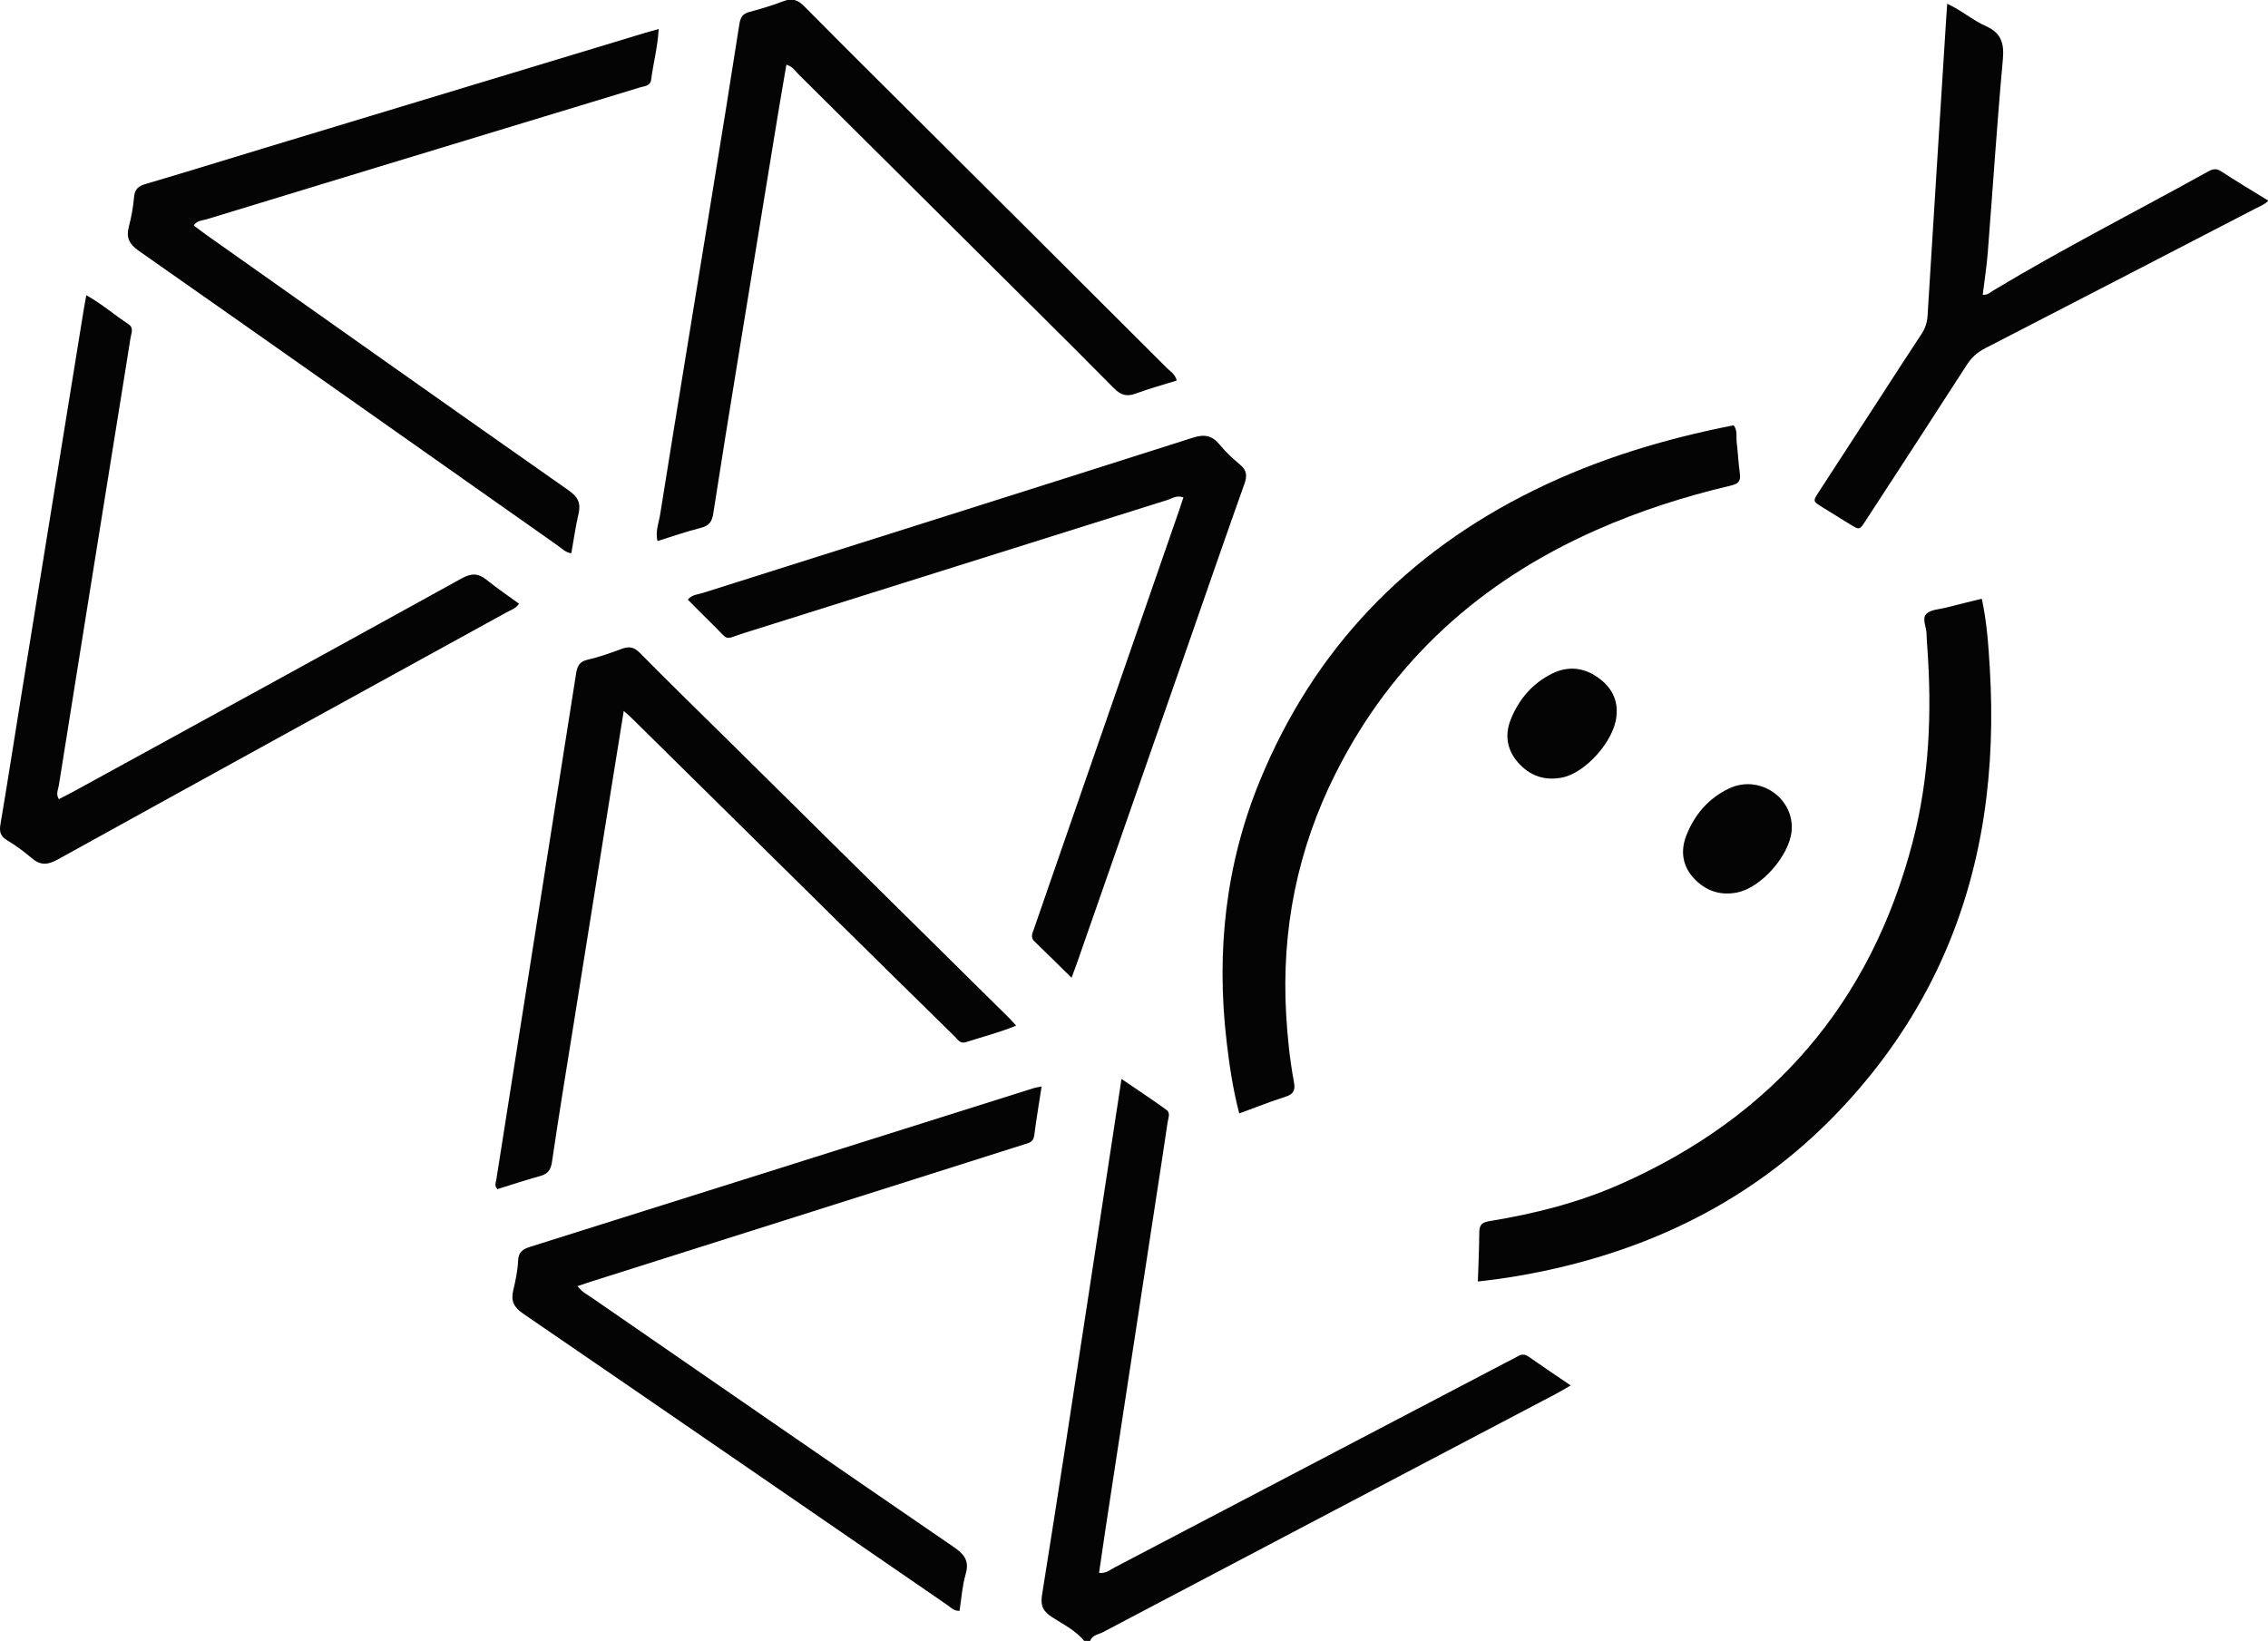
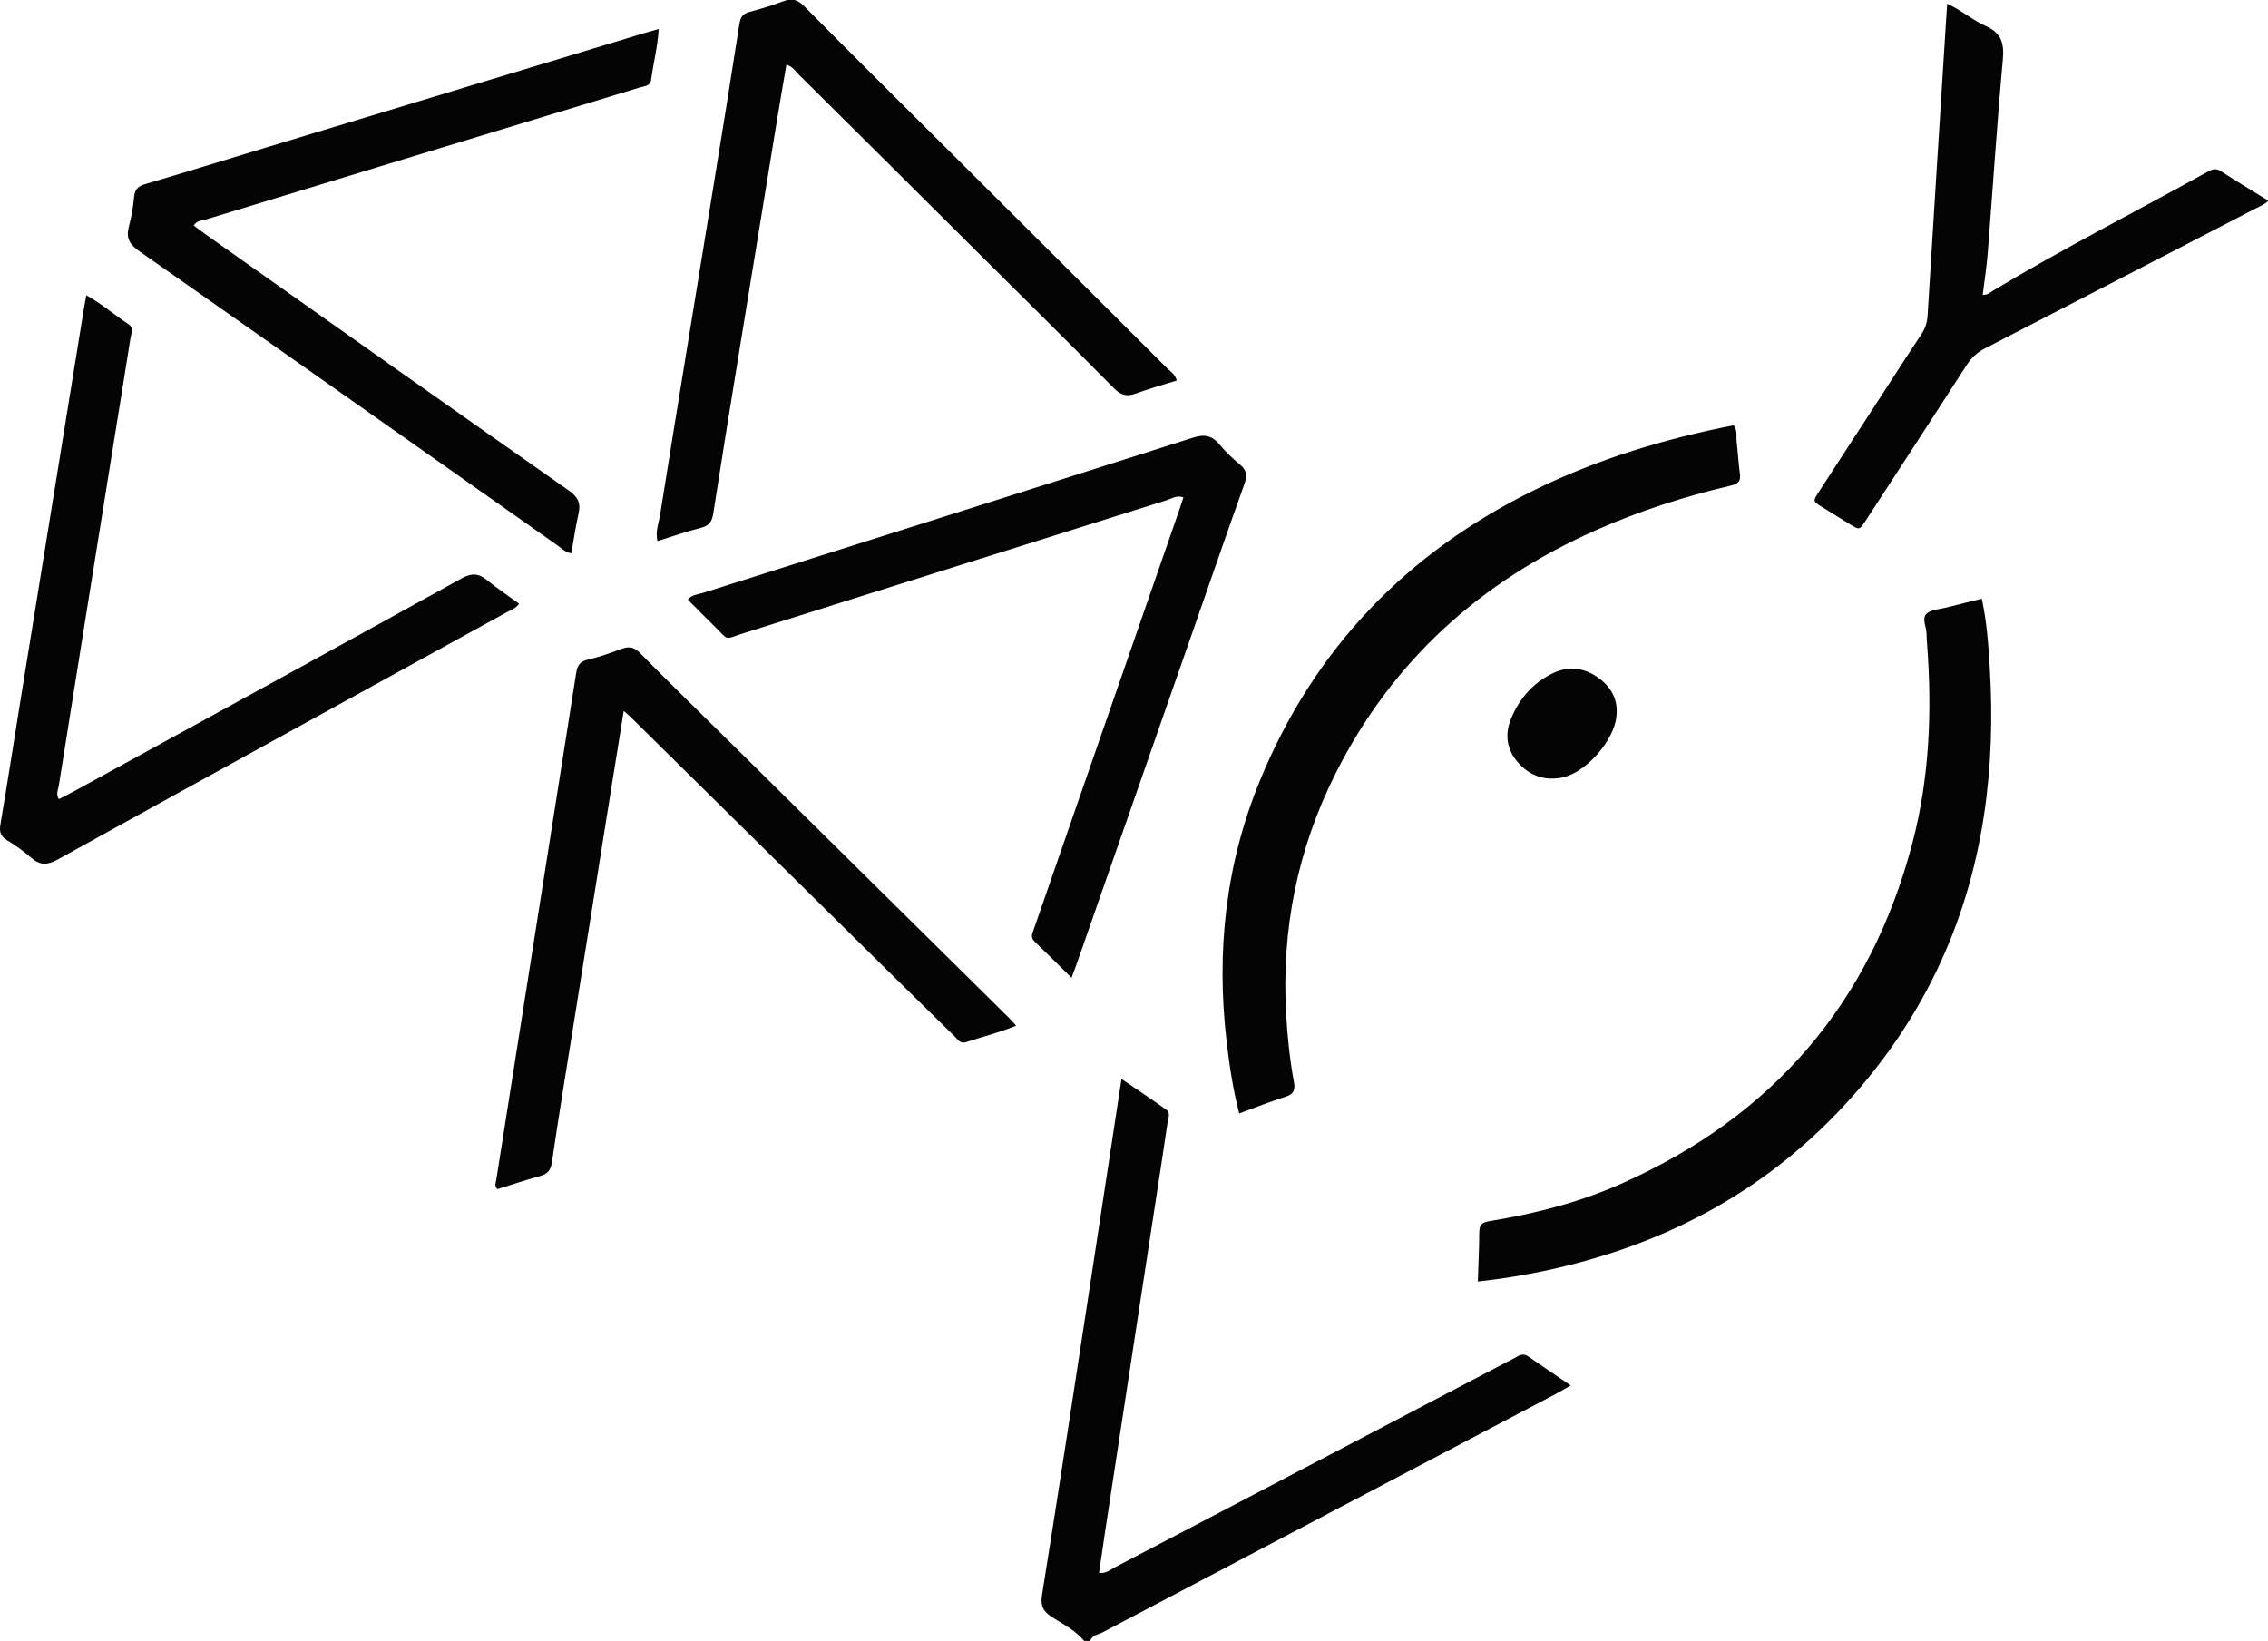
<svg xmlns="http://www.w3.org/2000/svg" xmlns:ns1="http://www.inkscape.org/namespaces/inkscape" xmlns:ns2="http://sodipodi.sourceforge.net/DTD/sodipodi-0.dtd" width="37.144mm" height="26.882mm" viewBox="0 0 131.613 95.25" id="svg3596" version="1.1" ns1:version="0.91 r13725" ns2:docname="pa-logo-snake-only.svg">
  <defs id="defs3598" />
  <ns2:namedview id="base" pagecolor="#ffffff" bordercolor="#666666" borderopacity="1.0" ns1:pageopacity="0.0" ns1:pageshadow="2" ns1:zoom="7.9195959" ns1:cx="95.24733" ns1:cy="45.876684" ns1:document-units="px" ns1:current-layer="layer1" showgrid="false" fit-margin-top="0" fit-margin-left="0" fit-margin-right="0" fit-margin-bottom="0" ns1:window-width="3840" ns1:window-height="2086" ns1:window-x="3840" ns1:window-y="0" ns1:window-maximized="1" />
  <g ns1:label="Layer 1" ns1:groupmode="layer" id="layer1" transform="translate(-127.765,-231.166)">
    <g id="Group-2" style="fill:#040404;fill-rule:evenodd;stroke:none;stroke-width:1" transform="translate(118.516,226.804)">
-       <path d="m 72.388,99.831 c -0.508,-0.603 -1.219,-0.933 -1.866,-1.334 -0.527,-0.328 -0.716,-0.632 -0.619,-1.303 0.848,-5.93 1.644,-11.867 2.451,-17.803 0.546,-4.014 1.085,-8.029 1.648,-12.198 0.933,0.614 1.801,1.164 2.642,1.751 0.249,0.175 0.104,0.492 0.073,0.738 -0.183,1.435 -0.382,2.868 -0.577,4.302 -0.439,3.241 -0.88,6.481 -1.32,9.722 -0.435,3.212 -0.871,6.424 -1.305,9.636 -0.111,0.829 -0.215,1.659 -0.328,2.527 0.4,0.047 0.637,-0.185 0.896,-0.327 7.52,-4.098 15.036,-8.202 22.554,-12.305 0.203,-0.111 0.413,-0.211 0.608,-0.334 0.218,-0.136 0.409,-0.16 0.639,-0.005 0.787,0.531 1.585,1.046 2.481,1.634 -0.349,0.208 -0.602,0.369 -0.865,0.513 -8.678,4.754 -17.359,9.503 -26.033,14.265 -0.257,0.141 -0.617,0.169 -0.731,0.521 l -0.348,0 z" id="Fill-1" transform="matrix(1,0.017,-0.017,1,1.47,-1.473)" ns1:connector-curvature="0" />
+       <path d="m 72.388,99.831 c -0.508,-0.603 -1.219,-0.933 -1.866,-1.334 -0.527,-0.328 -0.716,-0.632 -0.619,-1.303 0.848,-5.93 1.644,-11.867 2.451,-17.803 0.546,-4.014 1.085,-8.029 1.648,-12.198 0.933,0.614 1.801,1.164 2.642,1.751 0.249,0.175 0.104,0.492 0.073,0.738 -0.183,1.435 -0.382,2.868 -0.577,4.302 -0.439,3.241 -0.88,6.481 -1.32,9.722 -0.435,3.212 -0.871,6.424 -1.305,9.636 -0.111,0.829 -0.215,1.659 -0.328,2.527 0.4,0.047 0.637,-0.185 0.896,-0.327 7.52,-4.098 15.036,-8.202 22.554,-12.305 0.203,-0.111 0.413,-0.211 0.608,-0.334 0.218,-0.136 0.409,-0.16 0.639,-0.005 0.787,0.531 1.585,1.046 2.481,1.634 -0.349,0.208 -0.602,0.369 -0.865,0.513 -8.678,4.754 -17.359,9.503 -26.033,14.265 -0.257,0.141 -0.617,0.169 -0.731,0.521 z" id="Fill-1" transform="matrix(1,0.017,-0.017,1,1.47,-1.473)" ns1:connector-curvature="0" />
      <path d="m 45.445,45.623 c -0.25,1.553 -0.48,2.975 -0.708,4.397 -0.73,4.572 -1.461,9.145 -2.191,13.718 -0.429,2.686 -0.873,5.37 -1.266,8.062 -0.071,0.49 -0.266,0.698 -0.711,0.82 -0.833,0.229 -1.655,0.504 -2.453,0.752 -0.195,-0.2 -0.095,-0.368 -0.069,-0.533 0.785,-4.974 1.569,-9.948 2.354,-14.923 0.763,-4.831 1.527,-9.662 2.283,-14.494 0.065,-0.409 0.199,-0.667 0.658,-0.773 0.674,-0.155 1.333,-0.388 1.983,-0.63 0.43,-0.16 0.716,-0.111 1.062,0.24 1.687,1.713 3.413,3.388 5.124,5.078 5.442,5.376 10.882,10.753 16.323,16.13 0.12,0.119 0.229,0.251 0.381,0.418 -0.978,0.403 -1.958,0.647 -2.915,0.959 -0.335,0.109 -0.469,-0.155 -0.645,-0.326 -1.326,-1.296 -2.649,-2.596 -3.969,-3.898 -4.95,-4.883 -9.899,-9.768 -14.849,-14.652 -0.08,-0.08 -0.17,-0.151 -0.392,-0.345" id="path32" ns1:connector-curvature="0" />
      <path d="m 71.432,61.106 c -0.762,-0.749 -1.451,-1.437 -2.152,-2.111 -0.25,-0.24 -0.122,-0.464 -0.036,-0.711 0.628,-1.802 1.248,-3.605 1.873,-5.407 2.189,-6.309 4.379,-12.617 6.567,-18.926 0.082,-0.236 0.157,-0.474 0.239,-0.723 -0.382,-0.145 -0.666,0.066 -0.953,0.156 -8.165,2.56 -16.325,5.138 -24.49,7.699 -1.283,0.402 -0.855,0.517 -1.84,-0.445 -0.496,-0.484 -0.98,-0.979 -1.478,-1.478 0.234,-0.292 0.579,-0.295 0.869,-0.387 9.48,-3.003 18.965,-5.988 28.439,-9.01 0.687,-0.219 1.119,-0.128 1.56,0.407 0.348,0.423 0.754,0.806 1.177,1.155 0.402,0.331 0.423,0.653 0.253,1.127 -1.069,2.994 -2.105,6.001 -3.152,9.003 -2.191,6.278 -4.382,12.555 -6.574,18.833 -0.083,0.237 -0.174,0.472 -0.302,0.818" id="path34" ns1:connector-curvature="0" />
-       <path d="m 69.695,67.412 c -0.159,1.034 -0.315,1.943 -0.431,2.857 -0.049,0.389 -0.323,0.424 -0.598,0.511 -2.15,0.68 -4.298,1.366 -6.448,2.047 -6.228,1.973 -12.457,3.944 -18.685,5.917 -0.238,0.075 -0.473,0.157 -0.77,0.256 0.234,0.328 0.526,0.464 0.779,0.639 7.004,4.835 14.005,9.673 21.025,14.485 0.613,0.421 0.953,0.796 0.72,1.591 -0.201,0.686 -0.243,1.417 -0.357,2.134 -0.339,0.007 -0.511,-0.206 -0.712,-0.344 -8.207,-5.64 -16.406,-11.291 -24.624,-16.916 -0.545,-0.373 -0.705,-0.746 -0.559,-1.357 0.135,-0.561 0.256,-1.136 0.279,-1.71 0.021,-0.521 0.294,-0.674 0.718,-0.808 9.735,-3.062 19.467,-6.134 29.199,-9.202 0.107,-0.034 0.22,-0.048 0.464,-0.1" id="path36" ns1:connector-curvature="0" />
      <path d="m 47.199,5.797 c -0.037,1.025 -0.277,1.982 -0.388,2.953 -0.043,0.378 -0.402,0.375 -0.66,0.46 -1.815,0.592 -3.633,1.173 -5.45,1.759 -6.524,2.105 -13.049,4.207 -19.57,6.322 -0.233,0.075 -0.531,0.062 -0.712,0.364 0.276,0.197 0.548,0.4 0.828,0.591 7.061,4.812 14.117,9.63 21.195,14.416 0.547,0.37 0.715,0.727 0.585,1.342 -0.161,0.756 -0.255,1.526 -0.379,2.297 -0.346,-0.046 -0.551,-0.268 -0.785,-0.427 -8.195,-5.565 -16.382,-11.14 -24.59,-16.684 -0.572,-0.386 -0.777,-0.753 -0.615,-1.407 0.138,-0.56 0.23,-1.139 0.271,-1.714 0.032,-0.45 0.223,-0.639 0.645,-0.77 2.291,-0.716 4.571,-1.469 6.856,-2.203 7.326,-2.355 14.651,-4.707 21.977,-7.06 0.244,-0.078 0.491,-0.148 0.792,-0.239" id="path38" transform="matrix(1,0.017,-0.017,1,0.372,-0.554)" ns1:connector-curvature="0" />
      <path d="m 77.62,26.215 c -0.822,0.273 -1.601,0.499 -2.353,0.793 -0.526,0.207 -0.873,0.12 -1.29,-0.288 -2.796,-2.732 -5.625,-5.43 -8.443,-8.139 -3.381,-3.252 -6.762,-6.505 -10.149,-9.749 -0.202,-0.194 -0.357,-0.458 -0.723,-0.556 -0.159,1.04 -0.321,2.064 -0.471,3.089 -0.687,4.695 -1.374,9.39 -2.056,14.085 -0.432,2.978 -0.865,5.956 -1.273,8.937 -0.064,0.463 -0.219,0.714 -0.695,0.842 -0.835,0.224 -1.649,0.528 -2.514,0.813 -0.146,-0.552 0.057,-1.052 0.127,-1.541 0.885,-6.216 1.8,-12.427 2.702,-18.64 0.478,-3.293 0.956,-6.585 1.41,-9.882 0.055,-0.399 0.174,-0.618 0.579,-0.73 0.668,-0.184 1.329,-0.405 1.973,-0.66 0.496,-0.196 0.822,-0.083 1.205,0.291 2.714,2.65 5.456,5.272 8.188,7.903 4.402,4.239 8.804,8.475 13.2,12.719 0.2,0.193 0.475,0.332 0.583,0.713" id="path40" transform="matrix(1,0.017,-0.017,1,0.363,-1.09)" ns1:connector-curvature="0" />
      <g id="Group" transform="matrix(0.998,0.07,-0.07,0.998,83.733,0.893)">
        <path d="m 2.199,68.067 c -0.471,-1.393 -0.765,-2.745 -1.022,-4.106 -0.974,-5.161 -0.784,-10.264 0.877,-15.263 2.605,-7.842 7.575,-13.769 14.702,-17.906 3.523,-2.045 7.294,-3.484 11.258,-4.55 0.26,0.286 0.183,0.656 0.246,0.979 0.116,0.596 0.183,1.202 0.311,1.795 0.093,0.439 -0.065,0.599 -0.483,0.728 -2.629,0.815 -5.178,1.835 -7.614,3.125 -6.446,3.413 -11.249,8.36 -14.08,15.134 -1.894,4.534 -2.505,9.241 -1.886,14.116 0.168,1.323 0.397,2.632 0.731,3.921 0.108,0.42 0.051,0.682 -0.404,0.862 -0.858,0.34 -1.692,0.743 -2.636,1.165" id="Fill-7" ns1:connector-curvature="0" />
        <path d="m 16.688,76.825 c -0.039,-1.014 -0.058,-1.939 -0.118,-2.862 -0.028,-0.436 0.137,-0.583 0.554,-0.681 2.57,-0.605 5.07,-1.43 7.41,-2.667 8.528,-4.509 13.751,-11.482 15.529,-20.986 0.71,-3.798 0.594,-7.609 0.044,-11.416 -0.033,-0.23 -0.067,-0.459 -0.086,-0.69 -0.034,-0.397 -0.352,-0.865 -0.081,-1.162 0.241,-0.264 0.728,-0.306 1.112,-0.434 0.656,-0.219 1.315,-0.428 2.023,-0.657 0.392,1.341 0.576,2.684 0.75,4.022 0.366,2.82 0.484,5.648 0.256,8.494 -0.521,6.517 -2.835,12.306 -6.929,17.389 -4.383,5.441 -10.055,8.892 -16.728,10.786 -1.192,0.338 -2.398,0.624 -3.736,0.864" id="Fill-9" ns1:connector-curvature="0" />
        <path d="m 41.896,17.684 c 0.301,-0.011 0.438,-0.186 0.6,-0.301 3.877,-2.718 7.939,-5.15 11.904,-7.73 0.248,-0.162 0.461,-0.268 0.774,-0.094 0.924,0.515 1.869,0.992 2.868,1.516 -0.214,0.249 -0.465,0.355 -0.689,0.491 -5.032,3.07 -10.062,6.142 -15.101,9.2 -0.436,0.265 -0.749,0.588 -0.995,1.036 -1.728,3.15 -3.477,6.288 -5.221,9.429 -0.312,0.561 -0.318,0.562 -0.855,0.285 -0.573,-0.296 -1.145,-0.597 -1.716,-0.901 -0.561,-0.298 -0.564,-0.303 -0.266,-0.842 1.101,-1.99 2.205,-3.978 3.308,-5.967 0.664,-1.198 1.318,-2.401 1.997,-3.592 0.199,-0.349 0.288,-0.694 0.285,-1.098 -0.05,-5.769 -0.088,-11.539 -0.129,-17.309 -0.002,-0.254 0,-0.507 0,-0.825 0.841,0.315 1.529,0.848 2.317,1.133 0.929,0.337 1.148,0.92 1.128,1.868 -0.078,3.751 -0.058,7.504 -0.089,11.256 -0.006,0.8 -0.077,1.6 -0.121,2.444" id="Fill-11" ns1:connector-curvature="0" />
        <path d="m 22.41,43.588 c -0.044,1.396 -1.537,3.353 -2.873,3.728 -1.002,0.28 -1.896,0.043 -2.634,-0.69 -0.704,-0.698 -0.886,-1.559 -0.586,-2.48 0.388,-1.192 1.114,-2.163 2.205,-2.802 0.864,-0.505 1.77,-0.491 2.638,0.028 0.832,0.497 1.303,1.213 1.25,2.216" id="path46" ns1:connector-curvature="0" />
-         <path d="m 33.014,49.473 c -0.022,1.434 -1.527,3.419 -2.908,3.791 -0.967,0.26 -1.837,0.031 -2.568,-0.66 -0.706,-0.667 -0.873,-1.519 -0.608,-2.396 0.38,-1.257 1.142,-2.288 2.3,-2.936 1.703,-0.952 3.814,0.296 3.784,2.201" id="path48" ns1:connector-curvature="0" />
      </g>
      <path d="m 36.199,26.797 c -0.037,1.025 -0.277,1.982 -0.388,2.953 -0.043,0.378 -0.402,0.375 -0.66,0.46 -1.815,0.592 -3.633,1.173 -5.45,1.759 -6.524,2.105 -13.049,4.207 -19.57,6.322 -0.233,0.075 -0.531,0.062 -0.712,0.364 0.276,0.197 0.548,0.4 0.828,0.591 7.061,4.812 14.117,9.63 21.195,14.416 0.547,0.37 0.715,0.727 0.585,1.342 -0.161,0.756 -0.255,1.526 -0.379,2.297 -0.346,-0.046 -0.551,-0.268 -0.785,-0.427 -8.195,-5.565 -16.382,-11.14 -24.59,-16.684 -0.572,-0.386 -0.777,-0.753 -0.615,-1.407 0.138,-0.56 0.23,-1.139 0.271,-1.714 0.032,-0.45 0.223,-0.639 0.645,-0.77 2.291,-0.716 4.571,-1.469 6.856,-2.203 7.326,-2.355 14.651,-4.707 21.977,-7.06 0.244,-0.078 0.491,-0.148 0.792,-0.239" id="path50" transform="matrix(0.454,-0.891,0.891,0.454,-26.053,41.583)" ns1:connector-curvature="0" />
    </g>
  </g>
</svg>